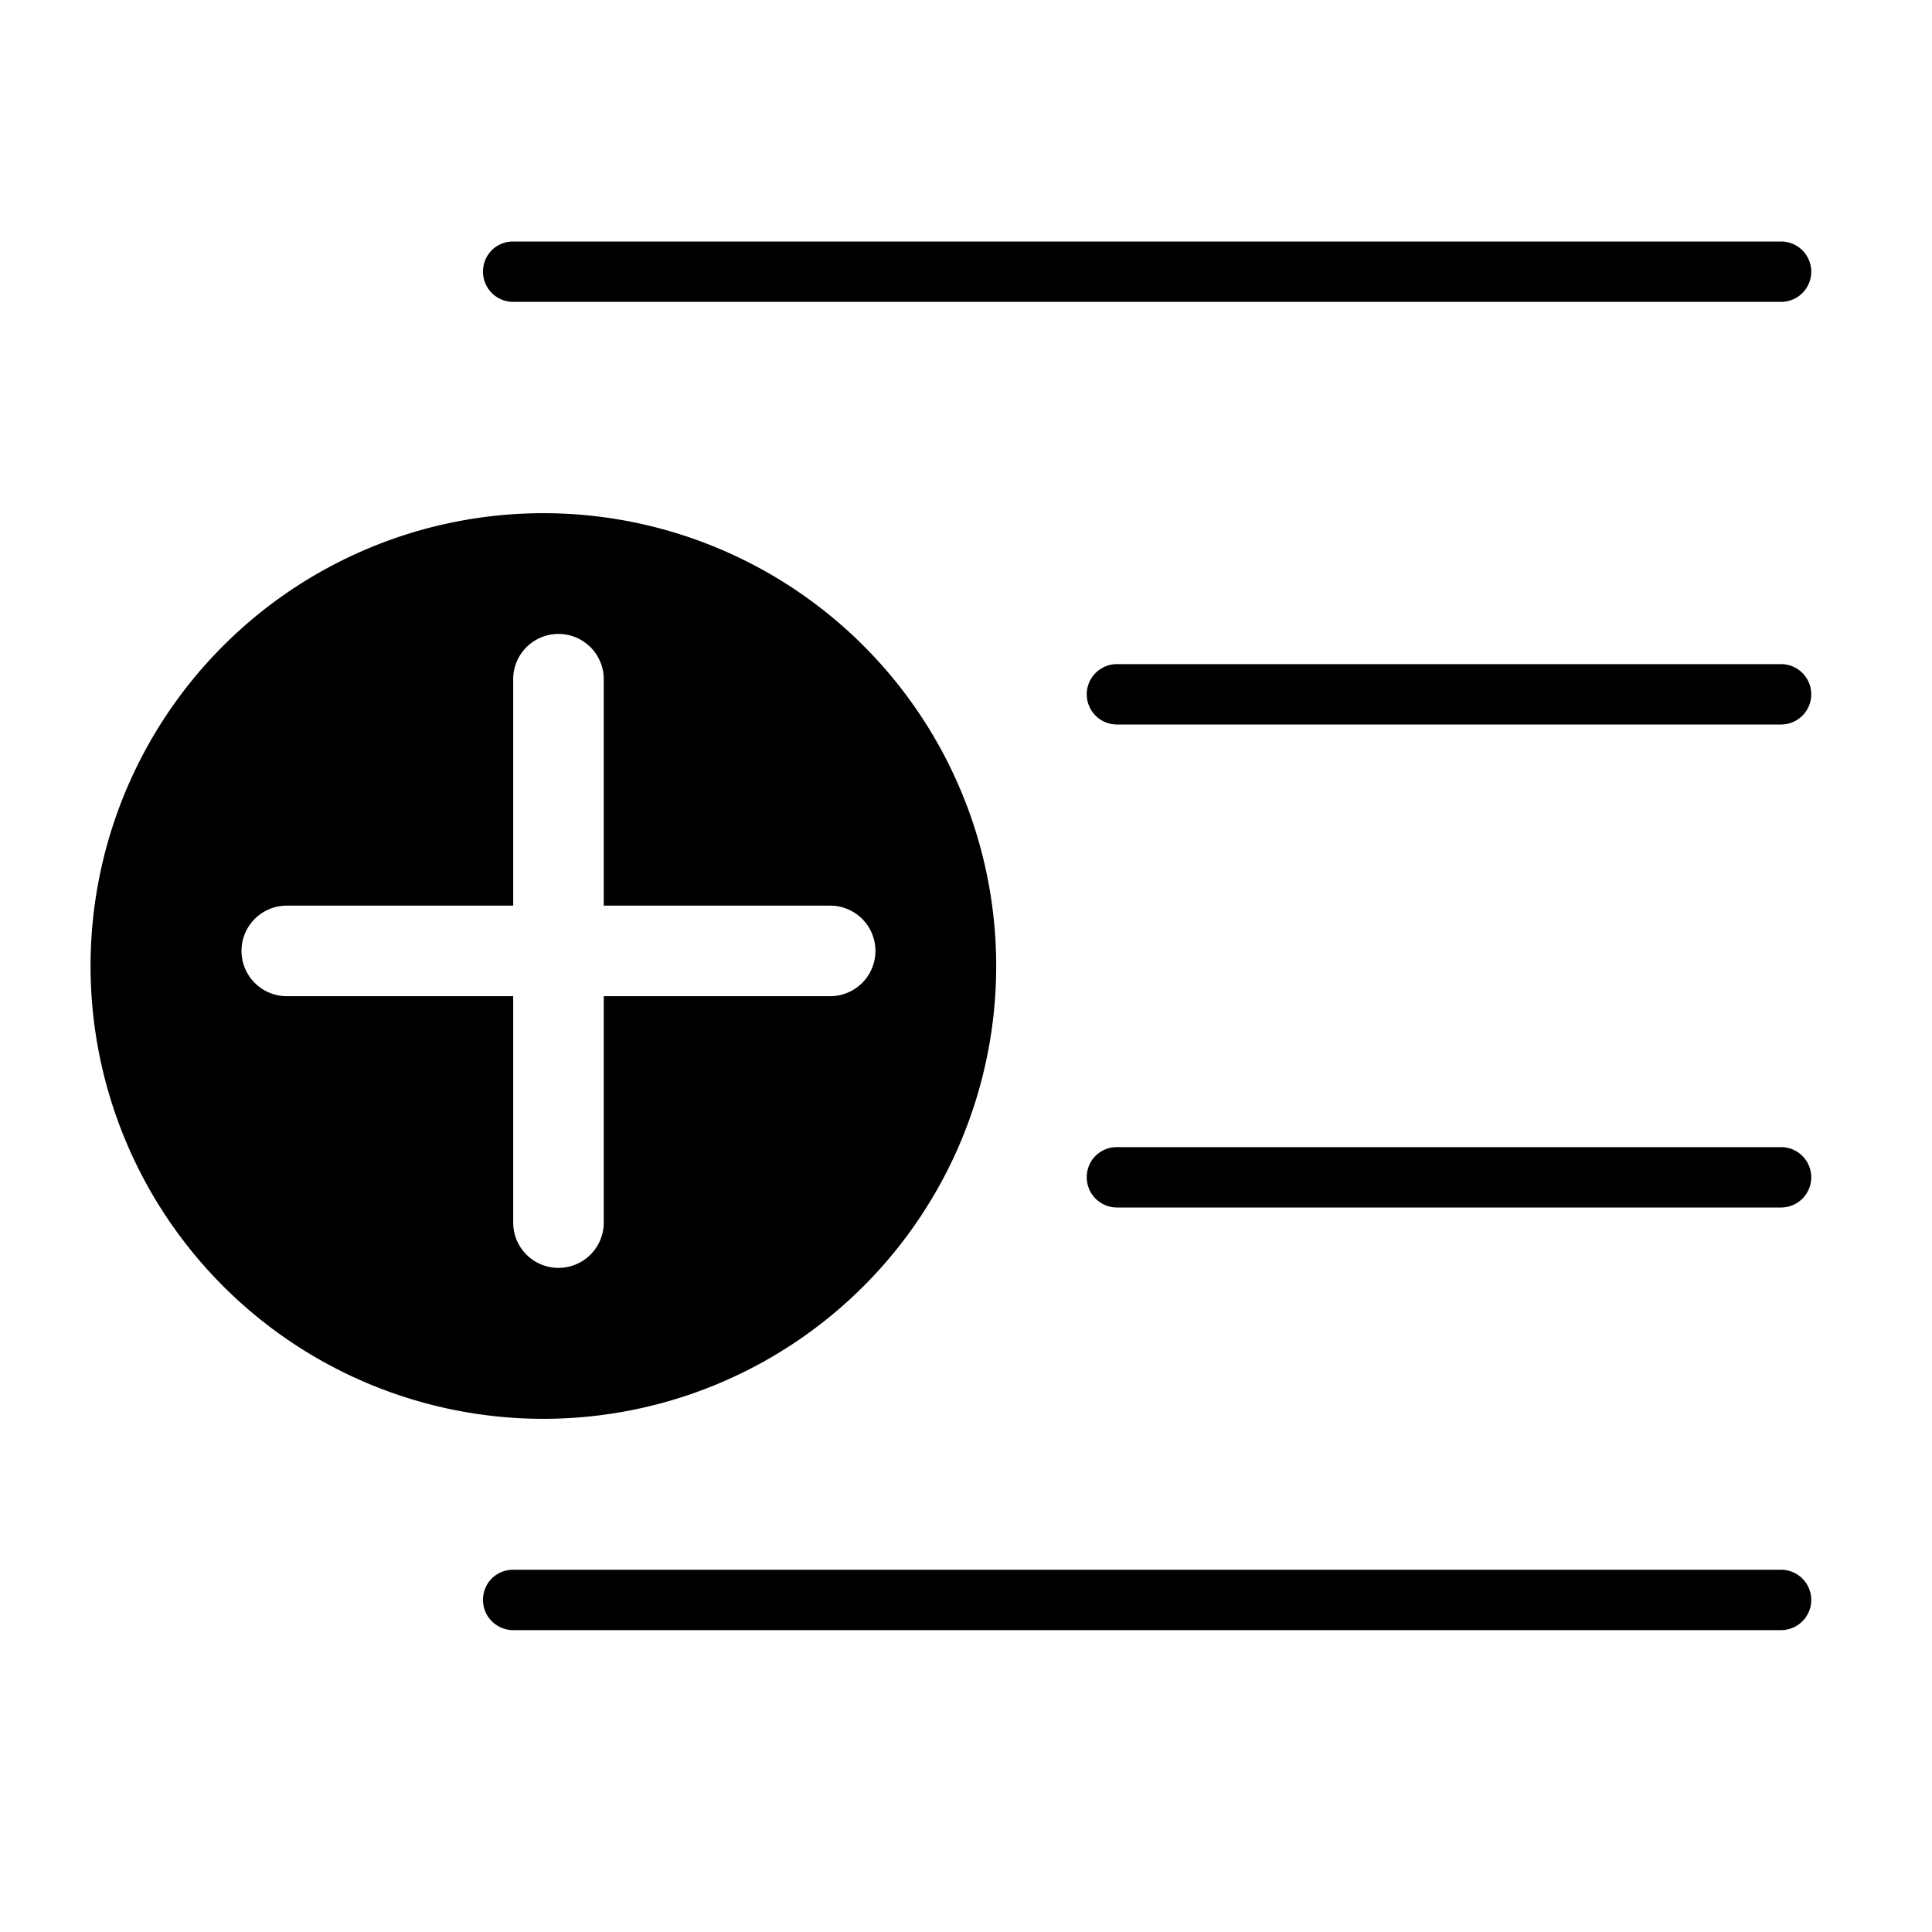
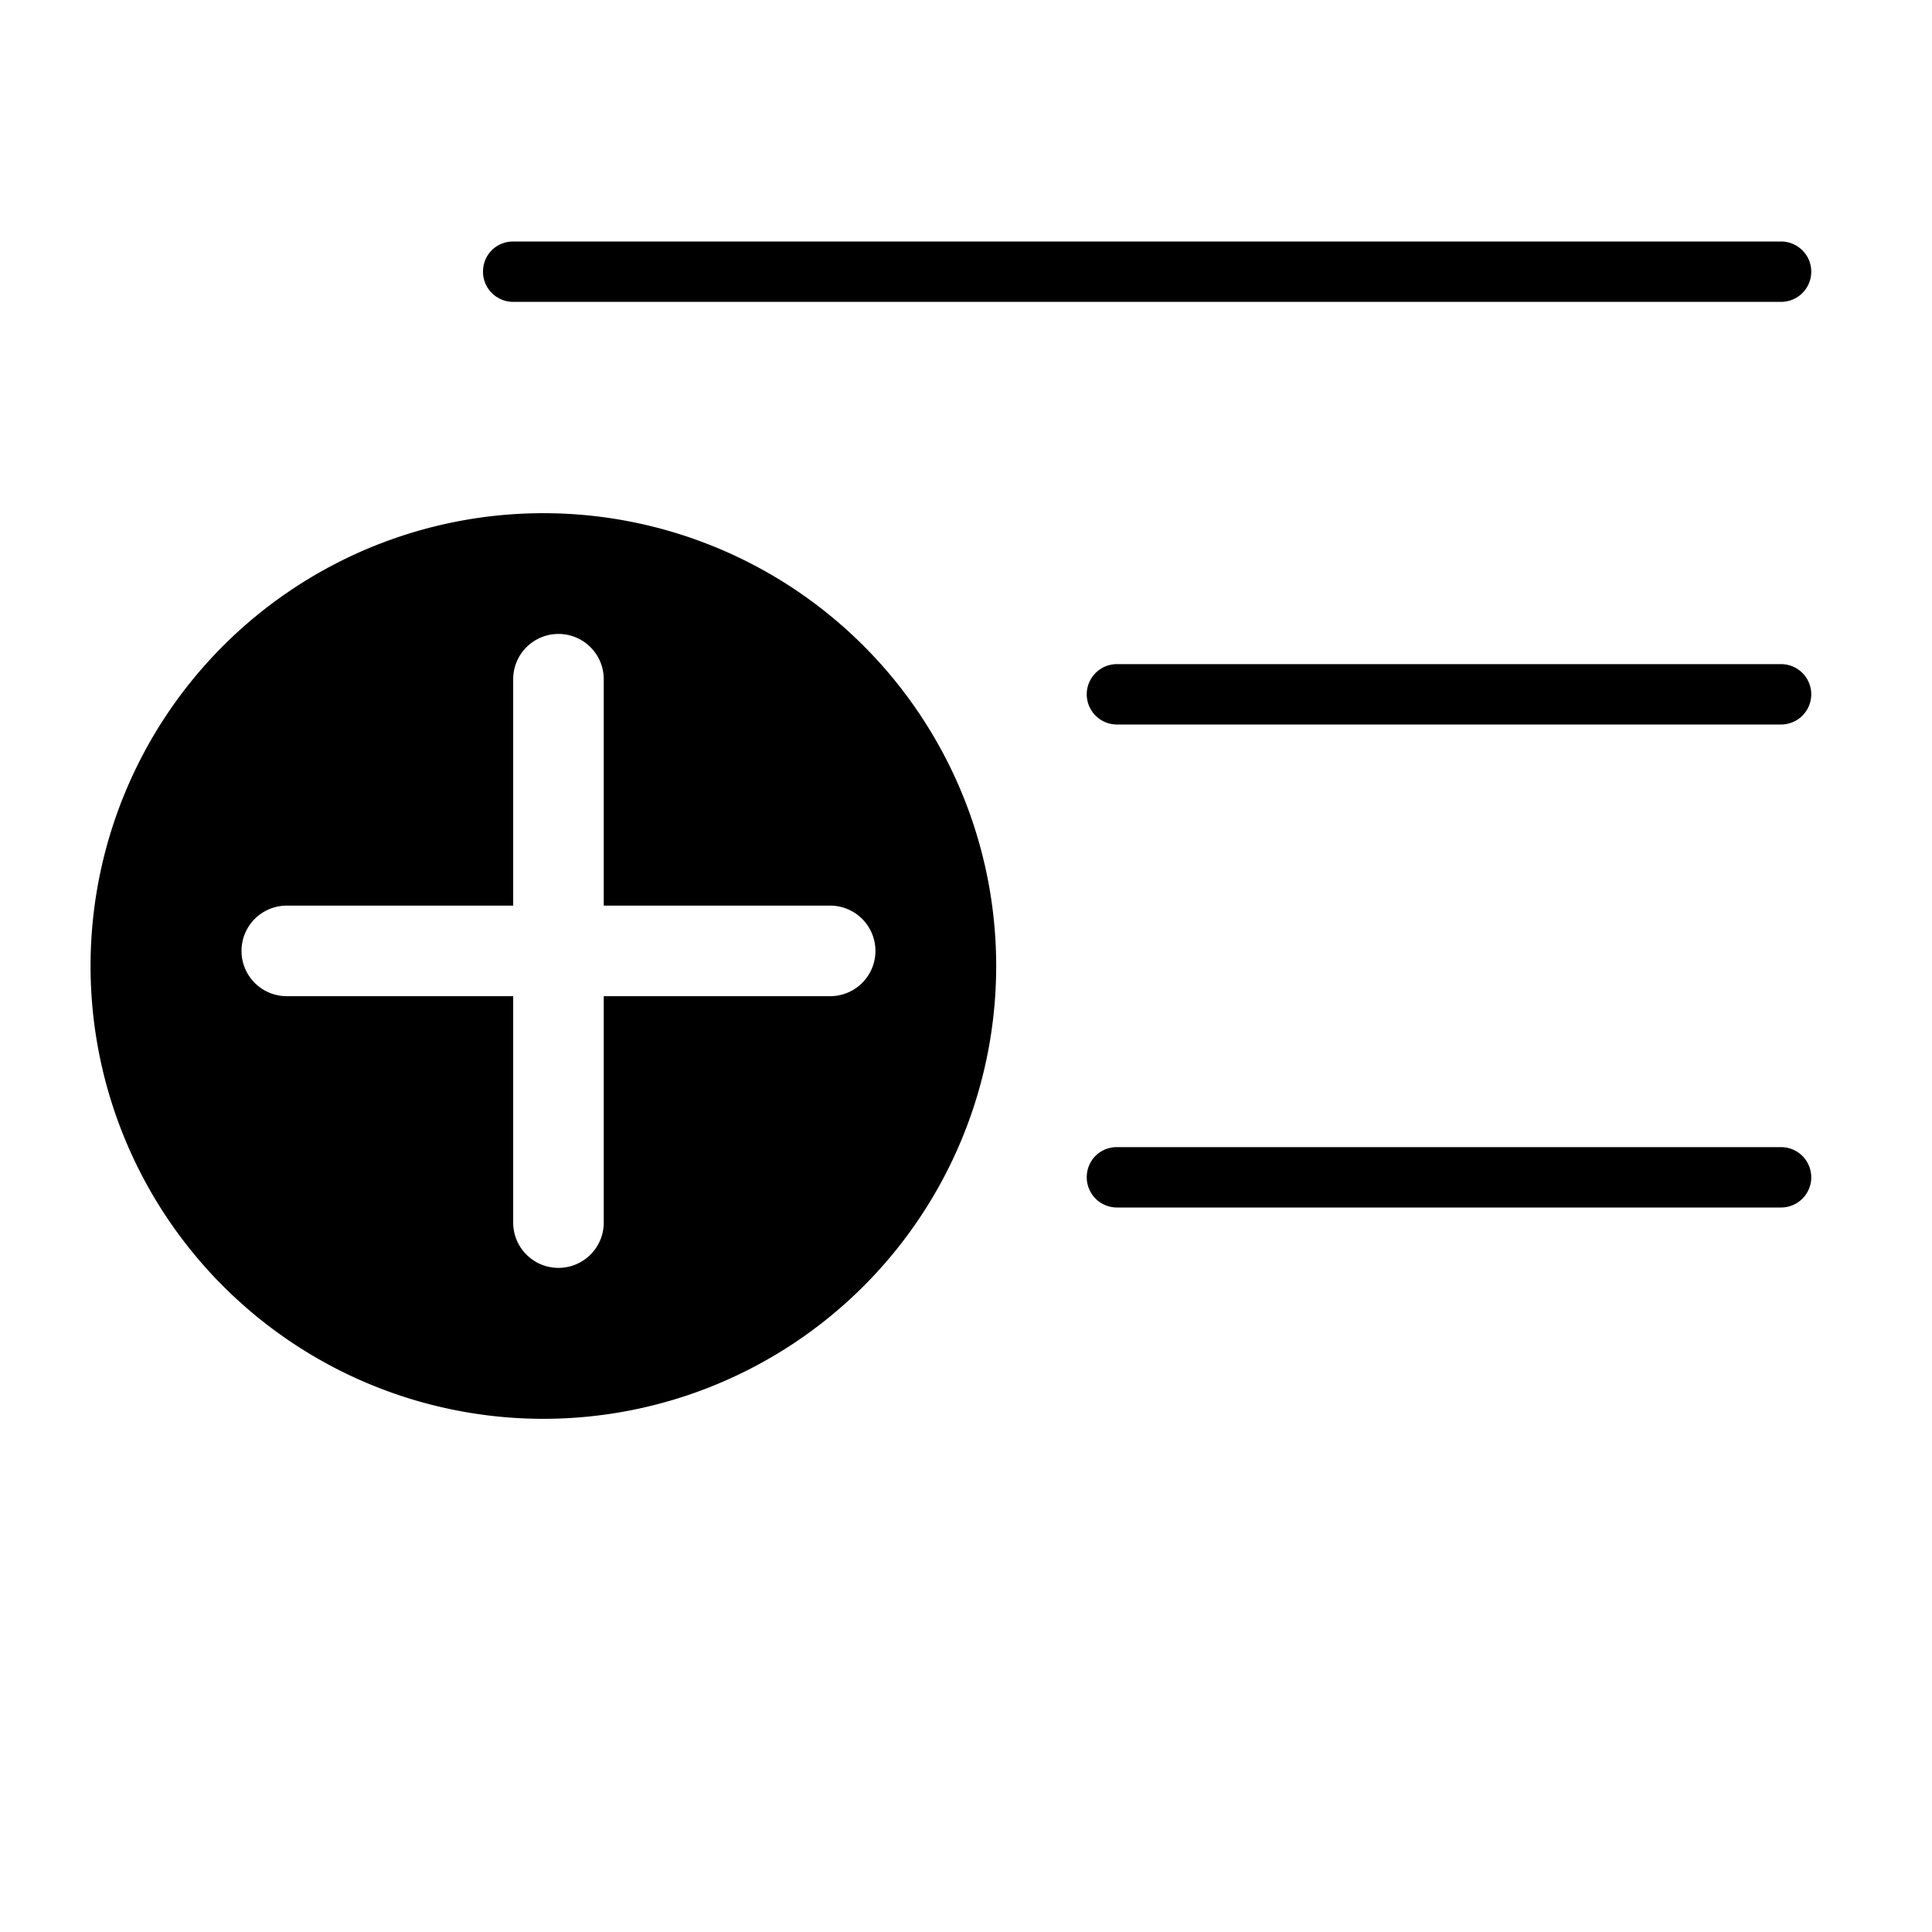
<svg xmlns="http://www.w3.org/2000/svg" width="32" height="32" viewBox="0 0 32 32">
-   <path d="M8 4.5c0-.28.22-.5.5-.5h21a.5.5 0 0 1 0 1h-21a.5.5 0 0 1-.5-.5Zm0 22c0-.28.22-.5.5-.5h21a.5.5 0 0 1 0 1h-21a.5.5 0 0 1-.5-.5ZM18.5 11a.5.5 0 0 0 0 1h11a.5.5 0 0 0 0-1h-11Zm-.5 8.5c0-.28.22-.5.5-.5h11a.5.5 0 0 1 0 1h-11a.5.5 0 0 1-.5-.5Zm-9 4a7.5 7.5 0 1 1 0-15 7.5 7.5 0 0 1 0 15Zm1-12.25a.75.75 0 0 0-1.5 0V15H4.75a.75.75 0 0 0 0 1.5H8.5v3.75a.75.75 0 0 0 1.5 0V16.5h3.75a.75.75 0 0 0 0-1.5H10v-3.75Z" />
+   <path d="M8 4.5c0-.28.22-.5.5-.5h21a.5.5 0 0 1 0 1h-21a.5.5 0 0 1-.5-.5Zc0-.28.22-.5.5-.5h21a.5.5 0 0 1 0 1h-21a.5.5 0 0 1-.5-.5ZM18.5 11a.5.5 0 0 0 0 1h11a.5.5 0 0 0 0-1h-11Zm-.5 8.5c0-.28.22-.5.5-.5h11a.5.5 0 0 1 0 1h-11a.5.5 0 0 1-.5-.5Zm-9 4a7.5 7.5 0 1 1 0-15 7.5 7.5 0 0 1 0 15Zm1-12.25a.75.75 0 0 0-1.5 0V15H4.75a.75.75 0 0 0 0 1.5H8.5v3.75a.75.75 0 0 0 1.5 0V16.5h3.75a.75.75 0 0 0 0-1.5H10v-3.75Z" />
</svg>